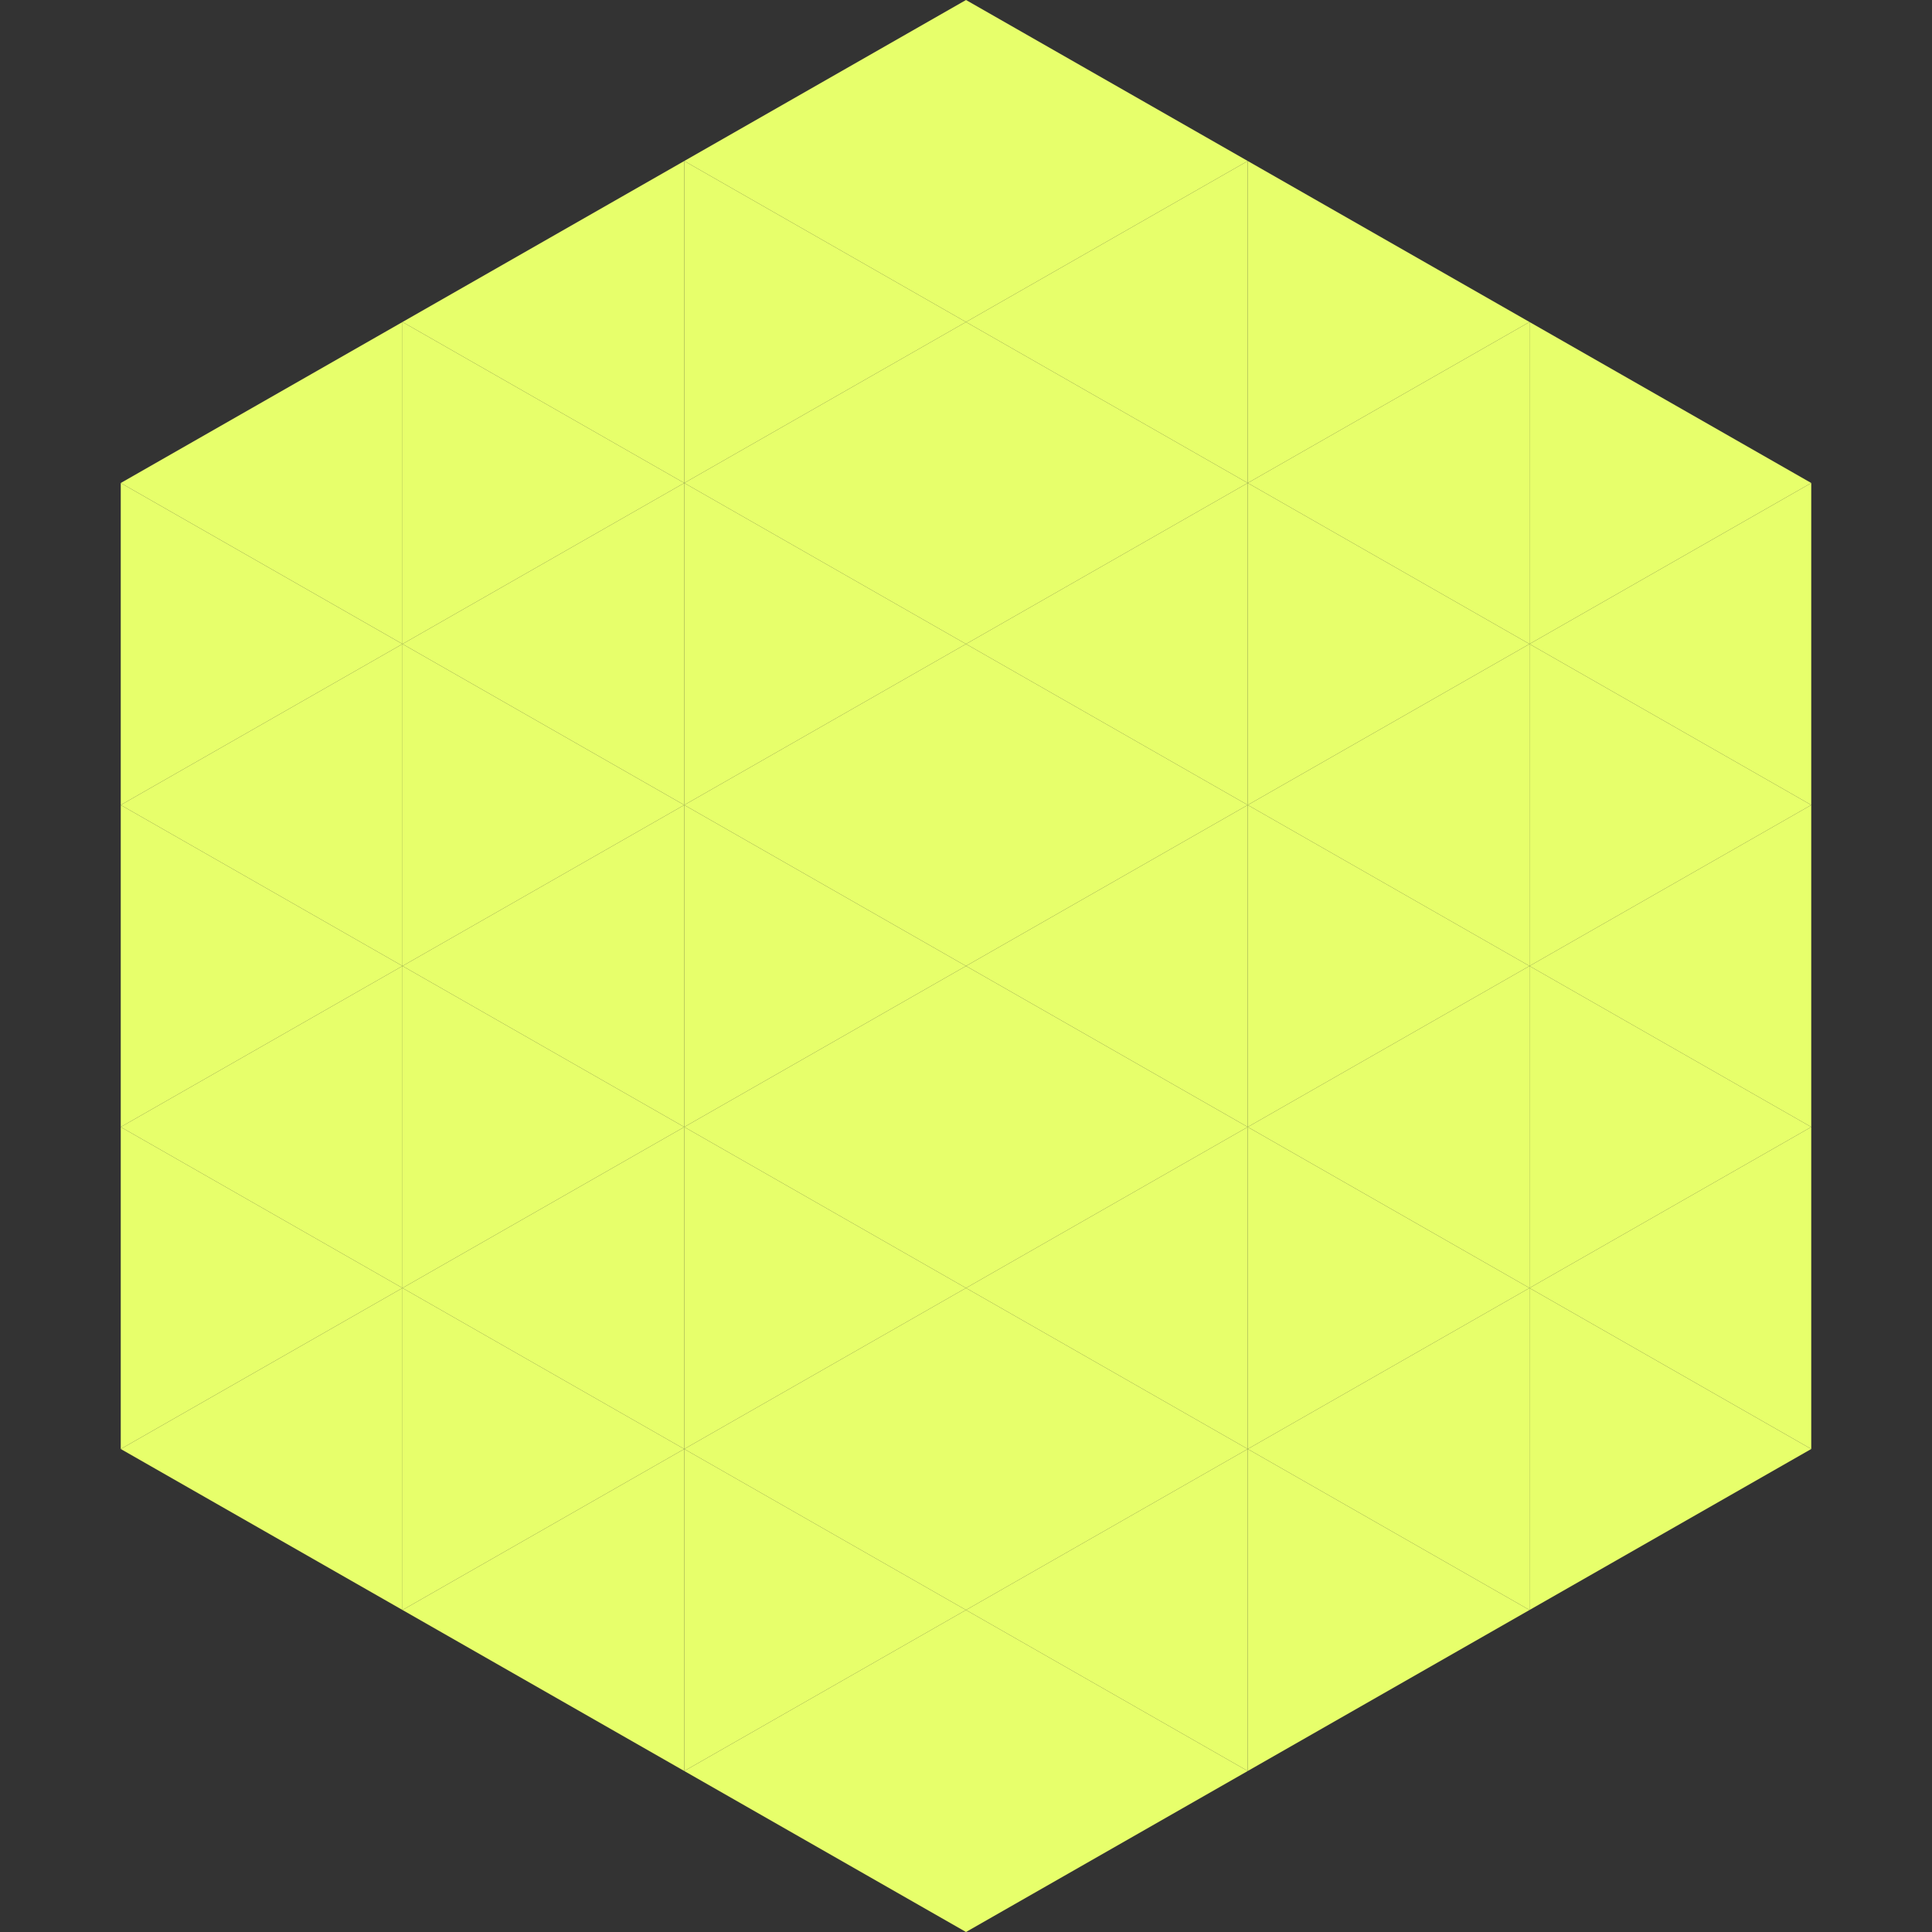
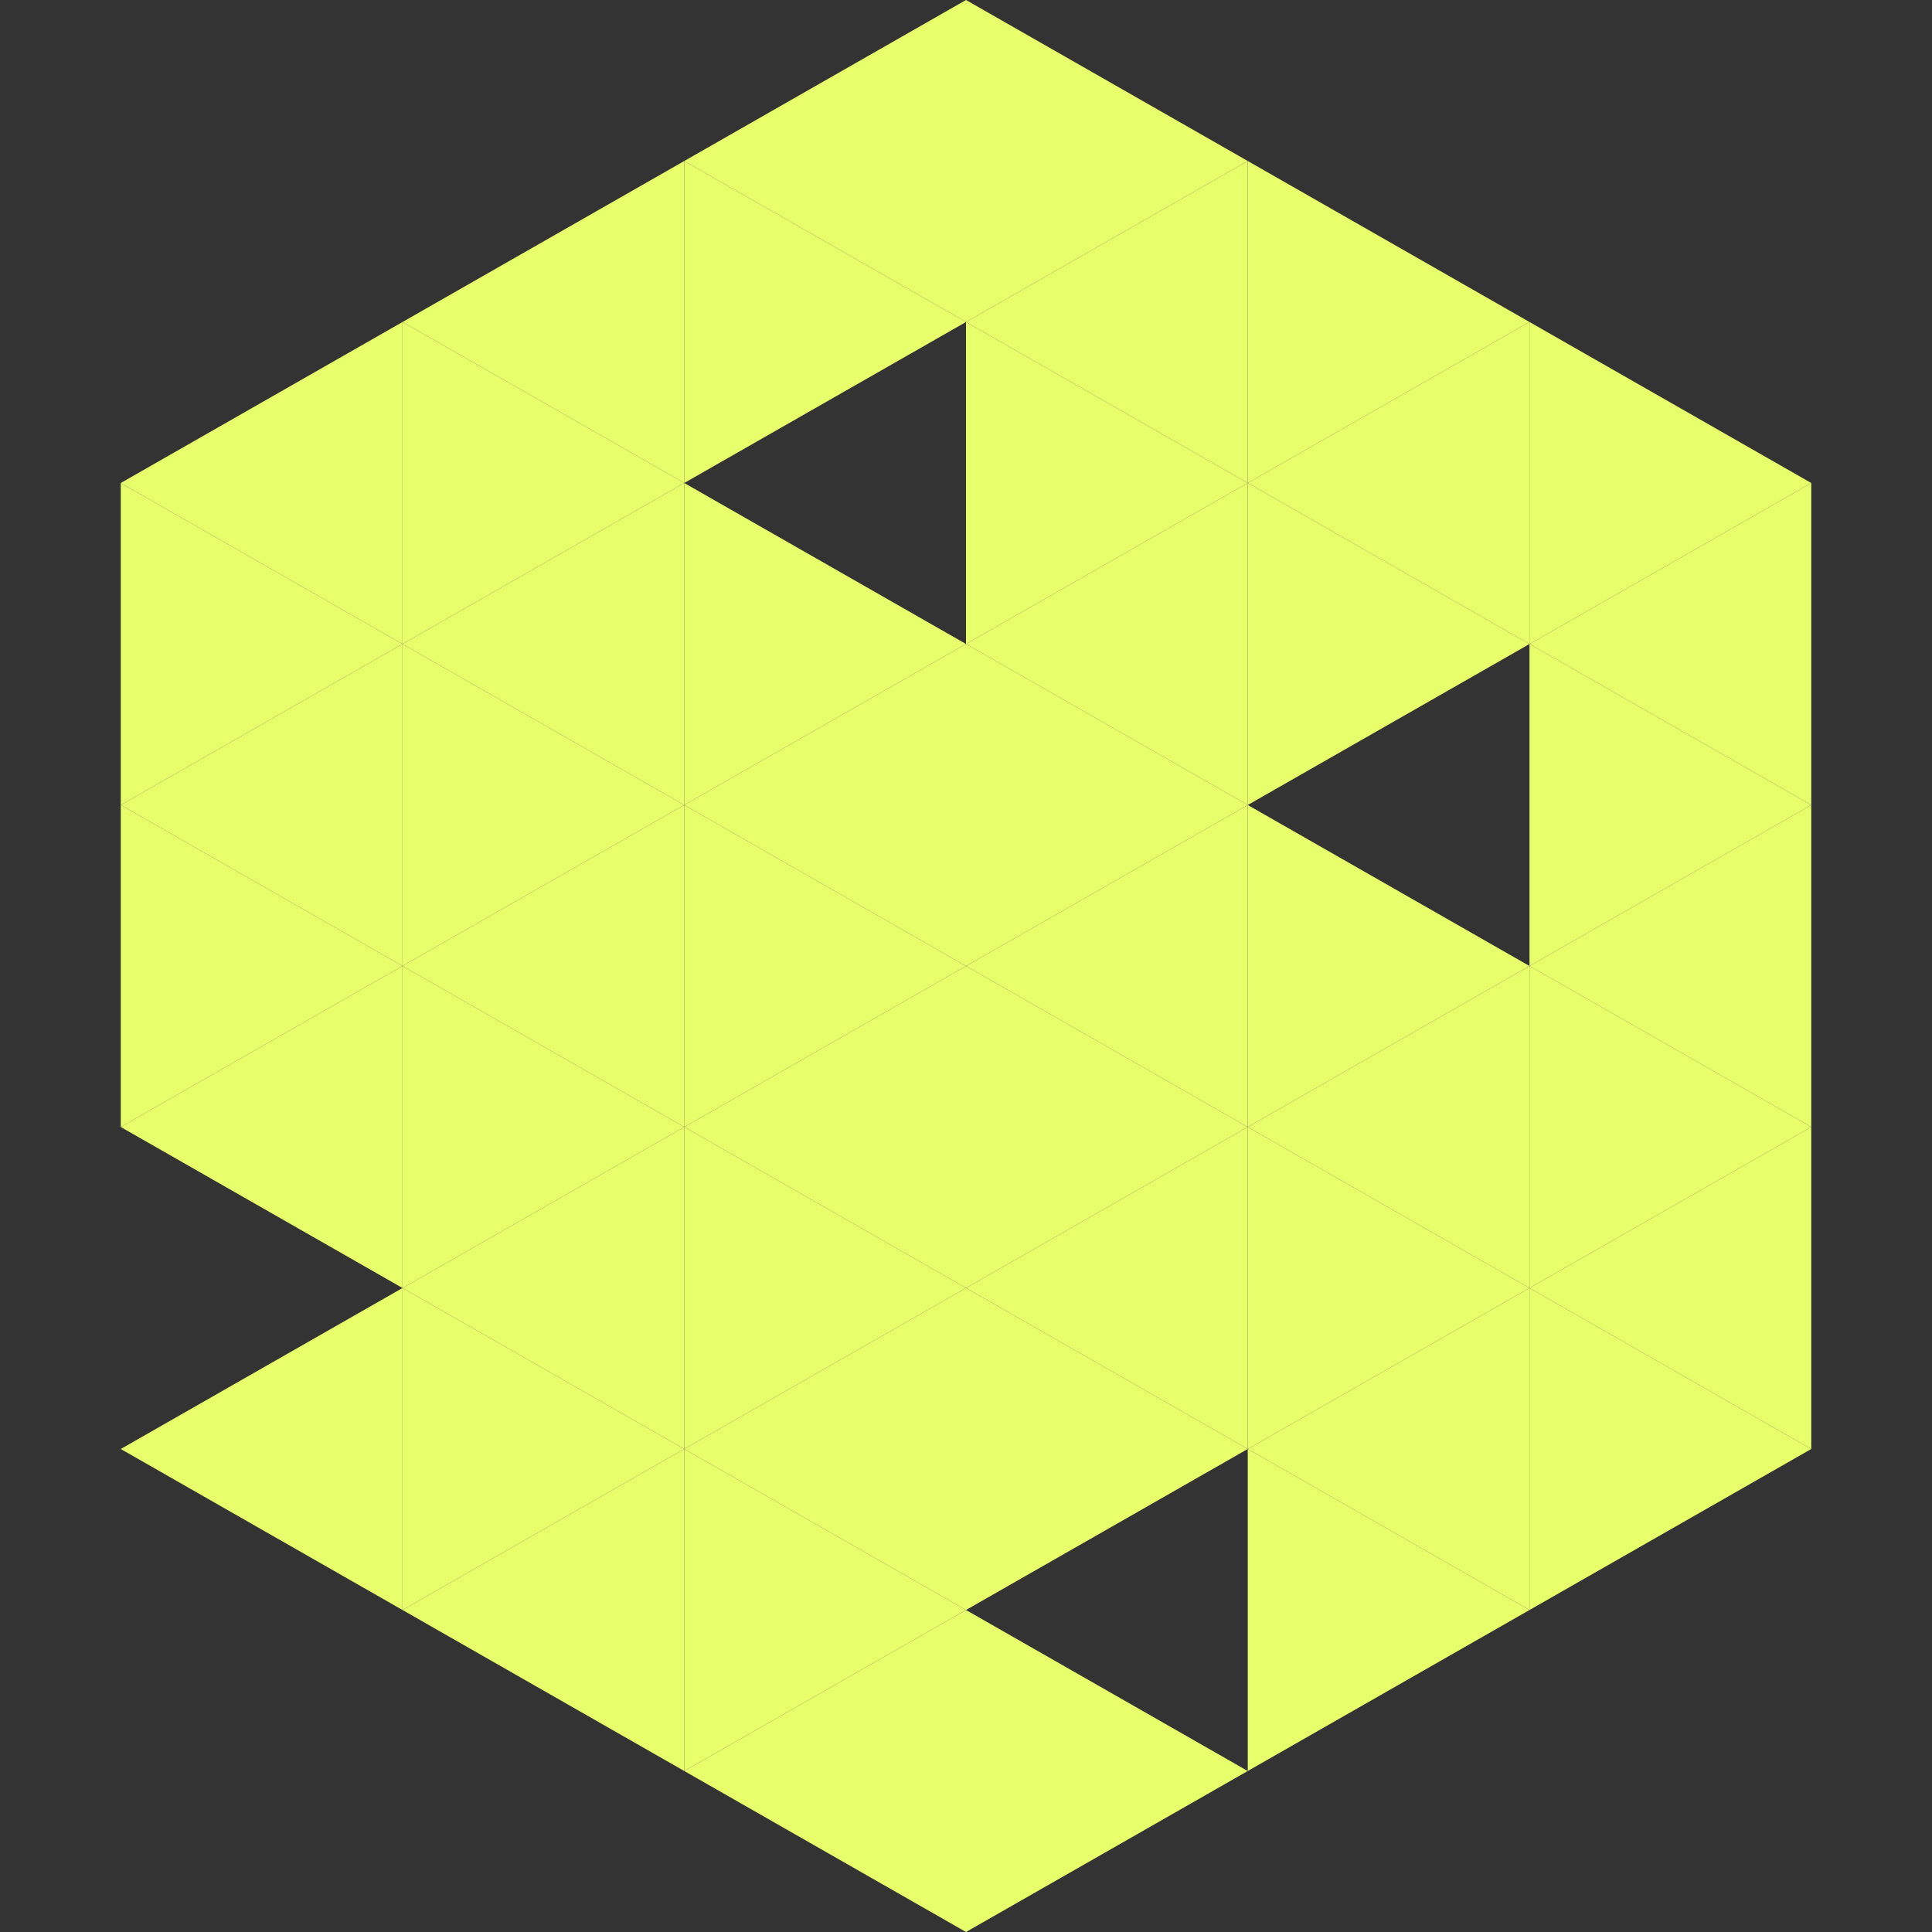
<svg xmlns="http://www.w3.org/2000/svg" width="240" height="240">
  <rect width="100%" height="100%" fill="#333333" stroke="none" />
  <polygon points="50,40 15,60 50,80" style="fill:rgb(231,255,107)" />
  <polygon points="190,40 225,60 190,80" style="fill:rgb(231,255,107)" />
  <polygon points="15,60 50,80 15,100" style="fill:rgb(231,255,107)" />
  <polygon points="225,60 190,80 225,100" style="fill:rgb(231,255,107)" />
  <polygon points="50,80 15,100 50,120" style="fill:rgb(231,255,107)" />
  <polygon points="190,80 225,100 190,120" style="fill:rgb(231,255,107)" />
  <polygon points="15,100 50,120 15,140" style="fill:rgb(231,255,107)" />
  <polygon points="225,100 190,120 225,140" style="fill:rgb(231,255,107)" />
  <polygon points="50,120 15,140 50,160" style="fill:rgb(231,255,107)" />
  <polygon points="190,120 225,140 190,160" style="fill:rgb(231,255,107)" />
-   <polygon points="15,140 50,160 15,180" style="fill:rgb(231,255,107)" />
  <polygon points="225,140 190,160 225,180" style="fill:rgb(231,255,107)" />
  <polygon points="50,160 15,180 50,200" style="fill:rgb(231,255,107)" />
  <polygon points="190,160 225,180 190,200" style="fill:rgb(231,255,107)" />
-   <polygon points="15,180 50,200 15,220" style="fill:rgb(255,255,255); fill-opacity:0" />
  <polygon points="225,180 190,200 225,220" style="fill:rgb(255,255,255); fill-opacity:0" />
  <polygon points="50,0 85,20 50,40" style="fill:rgb(255,255,255); fill-opacity:0" />
  <polygon points="190,0 155,20 190,40" style="fill:rgb(255,255,255); fill-opacity:0" />
  <polygon points="85,20 50,40 85,60" style="fill:rgb(231,255,107)" />
  <polygon points="155,20 190,40 155,60" style="fill:rgb(231,255,107)" />
  <polygon points="50,40 85,60 50,80" style="fill:rgb(231,255,107)" />
  <polygon points="190,40 155,60 190,80" style="fill:rgb(231,255,107)" />
  <polygon points="85,60 50,80 85,100" style="fill:rgb(231,255,107)" />
  <polygon points="155,60 190,80 155,100" style="fill:rgb(231,255,107)" />
  <polygon points="50,80 85,100 50,120" style="fill:rgb(231,255,107)" />
-   <polygon points="190,80 155,100 190,120" style="fill:rgb(231,255,107)" />
  <polygon points="85,100 50,120 85,140" style="fill:rgb(231,255,107)" />
  <polygon points="155,100 190,120 155,140" style="fill:rgb(231,255,107)" />
  <polygon points="50,120 85,140 50,160" style="fill:rgb(231,255,107)" />
  <polygon points="190,120 155,140 190,160" style="fill:rgb(231,255,107)" />
  <polygon points="85,140 50,160 85,180" style="fill:rgb(231,255,107)" />
  <polygon points="155,140 190,160 155,180" style="fill:rgb(231,255,107)" />
  <polygon points="50,160 85,180 50,200" style="fill:rgb(231,255,107)" />
  <polygon points="190,160 155,180 190,200" style="fill:rgb(231,255,107)" />
  <polygon points="85,180 50,200 85,220" style="fill:rgb(231,255,107)" />
  <polygon points="155,180 190,200 155,220" style="fill:rgb(231,255,107)" />
  <polygon points="120,0 85,20 120,40" style="fill:rgb(231,255,107)" />
  <polygon points="120,0 155,20 120,40" style="fill:rgb(231,255,107)" />
  <polygon points="85,20 120,40 85,60" style="fill:rgb(231,255,107)" />
  <polygon points="155,20 120,40 155,60" style="fill:rgb(231,255,107)" />
-   <polygon points="120,40 85,60 120,80" style="fill:rgb(231,255,107)" />
  <polygon points="120,40 155,60 120,80" style="fill:rgb(231,255,107)" />
  <polygon points="85,60 120,80 85,100" style="fill:rgb(231,255,107)" />
  <polygon points="155,60 120,80 155,100" style="fill:rgb(231,255,107)" />
  <polygon points="120,80 85,100 120,120" style="fill:rgb(231,255,107)" />
  <polygon points="120,80 155,100 120,120" style="fill:rgb(231,255,107)" />
  <polygon points="85,100 120,120 85,140" style="fill:rgb(231,255,107)" />
  <polygon points="155,100 120,120 155,140" style="fill:rgb(231,255,107)" />
  <polygon points="120,120 85,140 120,160" style="fill:rgb(231,255,107)" />
  <polygon points="120,120 155,140 120,160" style="fill:rgb(231,255,107)" />
  <polygon points="85,140 120,160 85,180" style="fill:rgb(231,255,107)" />
  <polygon points="155,140 120,160 155,180" style="fill:rgb(231,255,107)" />
  <polygon points="120,160 85,180 120,200" style="fill:rgb(231,255,107)" />
  <polygon points="120,160 155,180 120,200" style="fill:rgb(231,255,107)" />
  <polygon points="85,180 120,200 85,220" style="fill:rgb(231,255,107)" />
-   <polygon points="155,180 120,200 155,220" style="fill:rgb(231,255,107)" />
  <polygon points="120,200 85,220 120,240" style="fill:rgb(231,255,107)" />
  <polygon points="120,200 155,220 120,240" style="fill:rgb(231,255,107)" />
  <polygon points="85,220 120,240 85,260" style="fill:rgb(255,255,255); fill-opacity:0" />
  <polygon points="155,220 120,240 155,260" style="fill:rgb(255,255,255); fill-opacity:0" />
</svg>